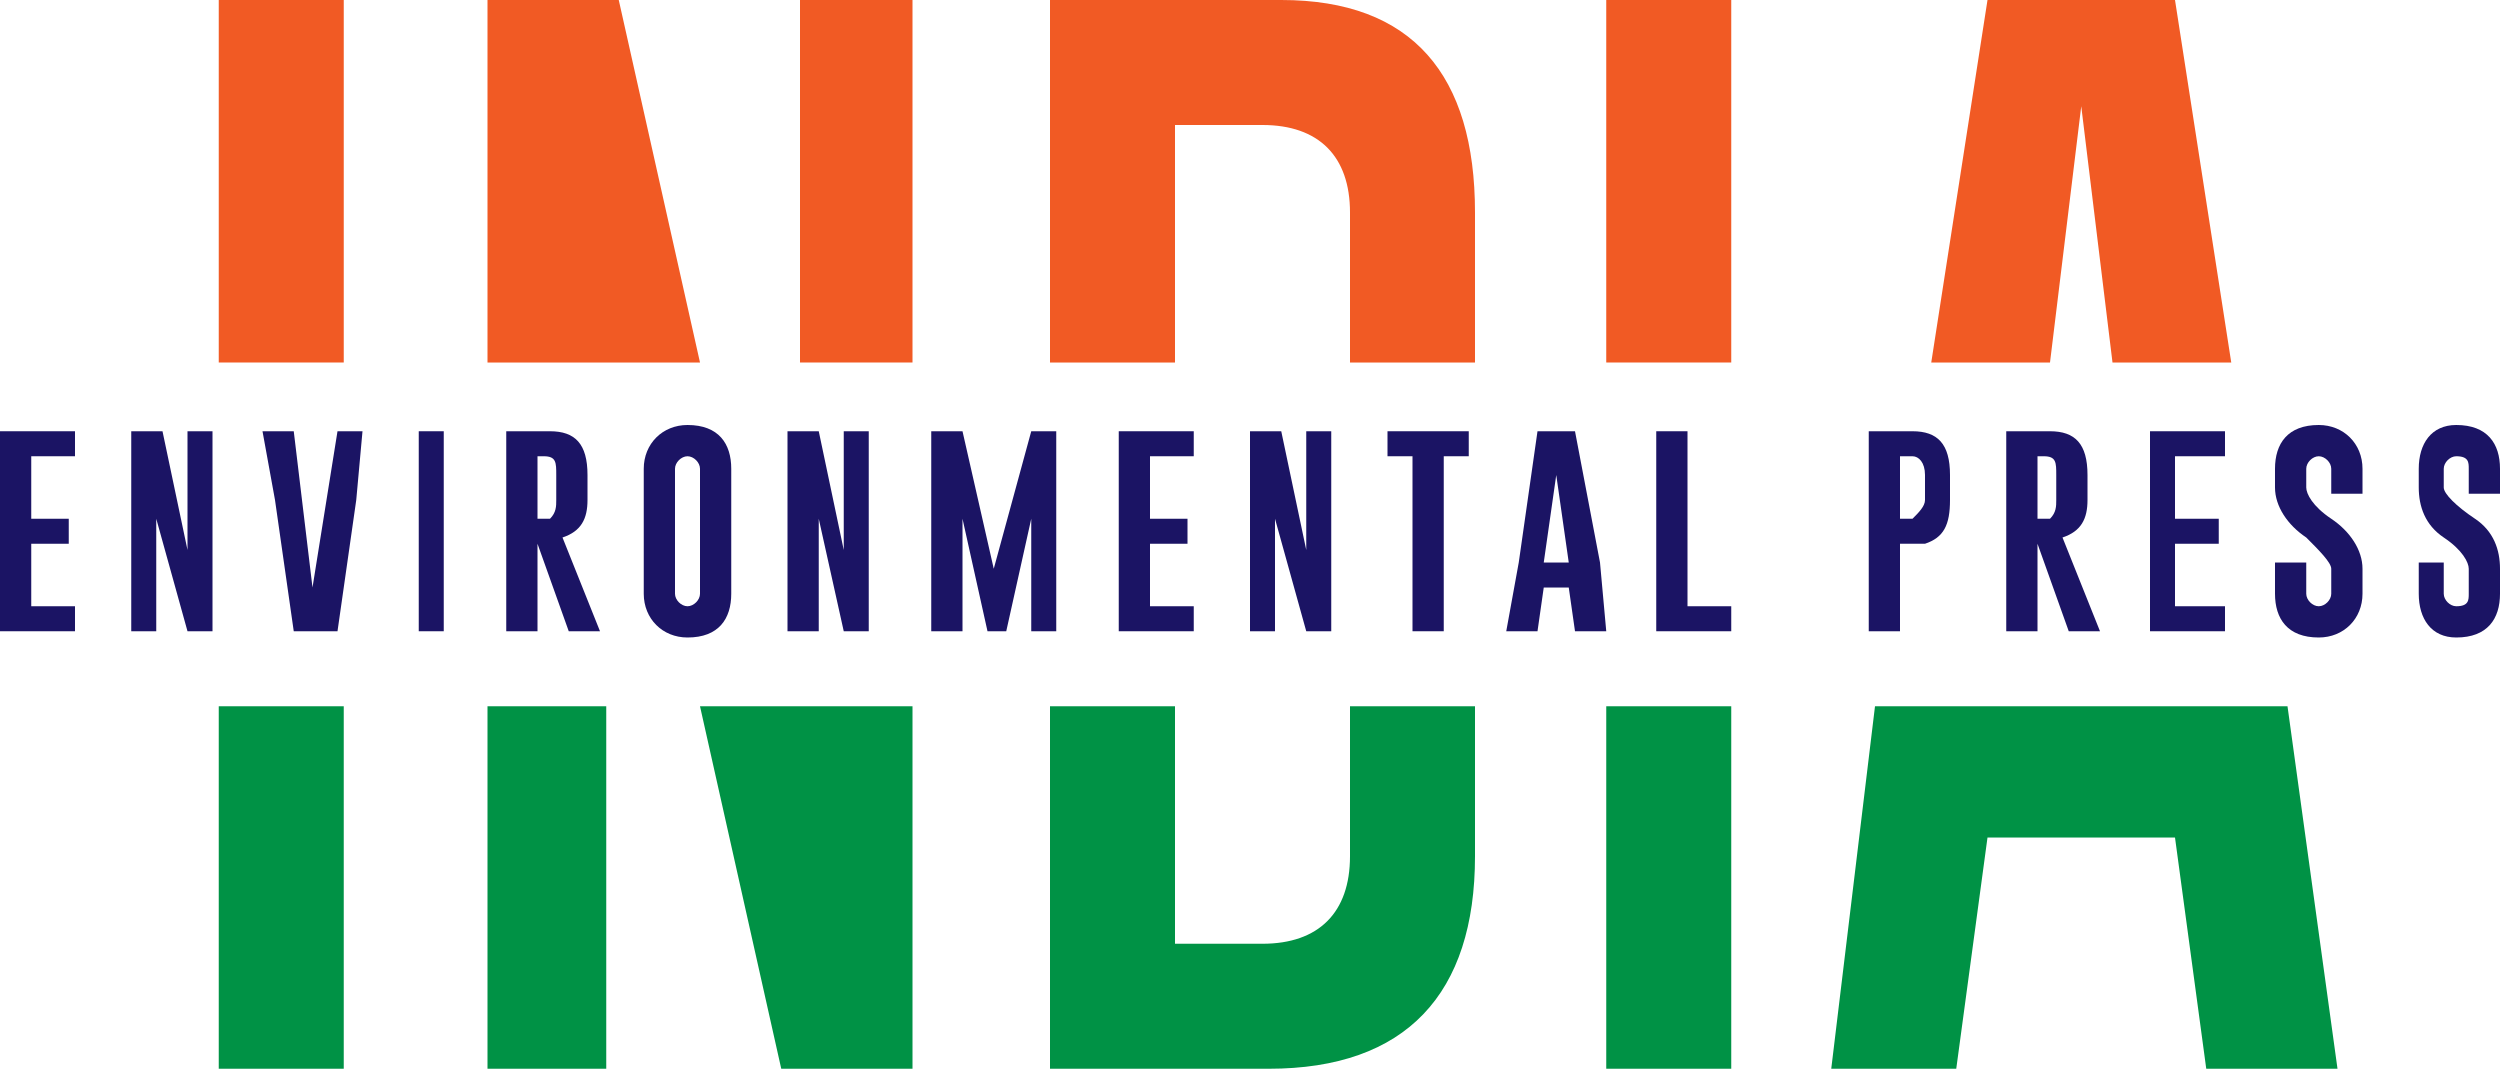
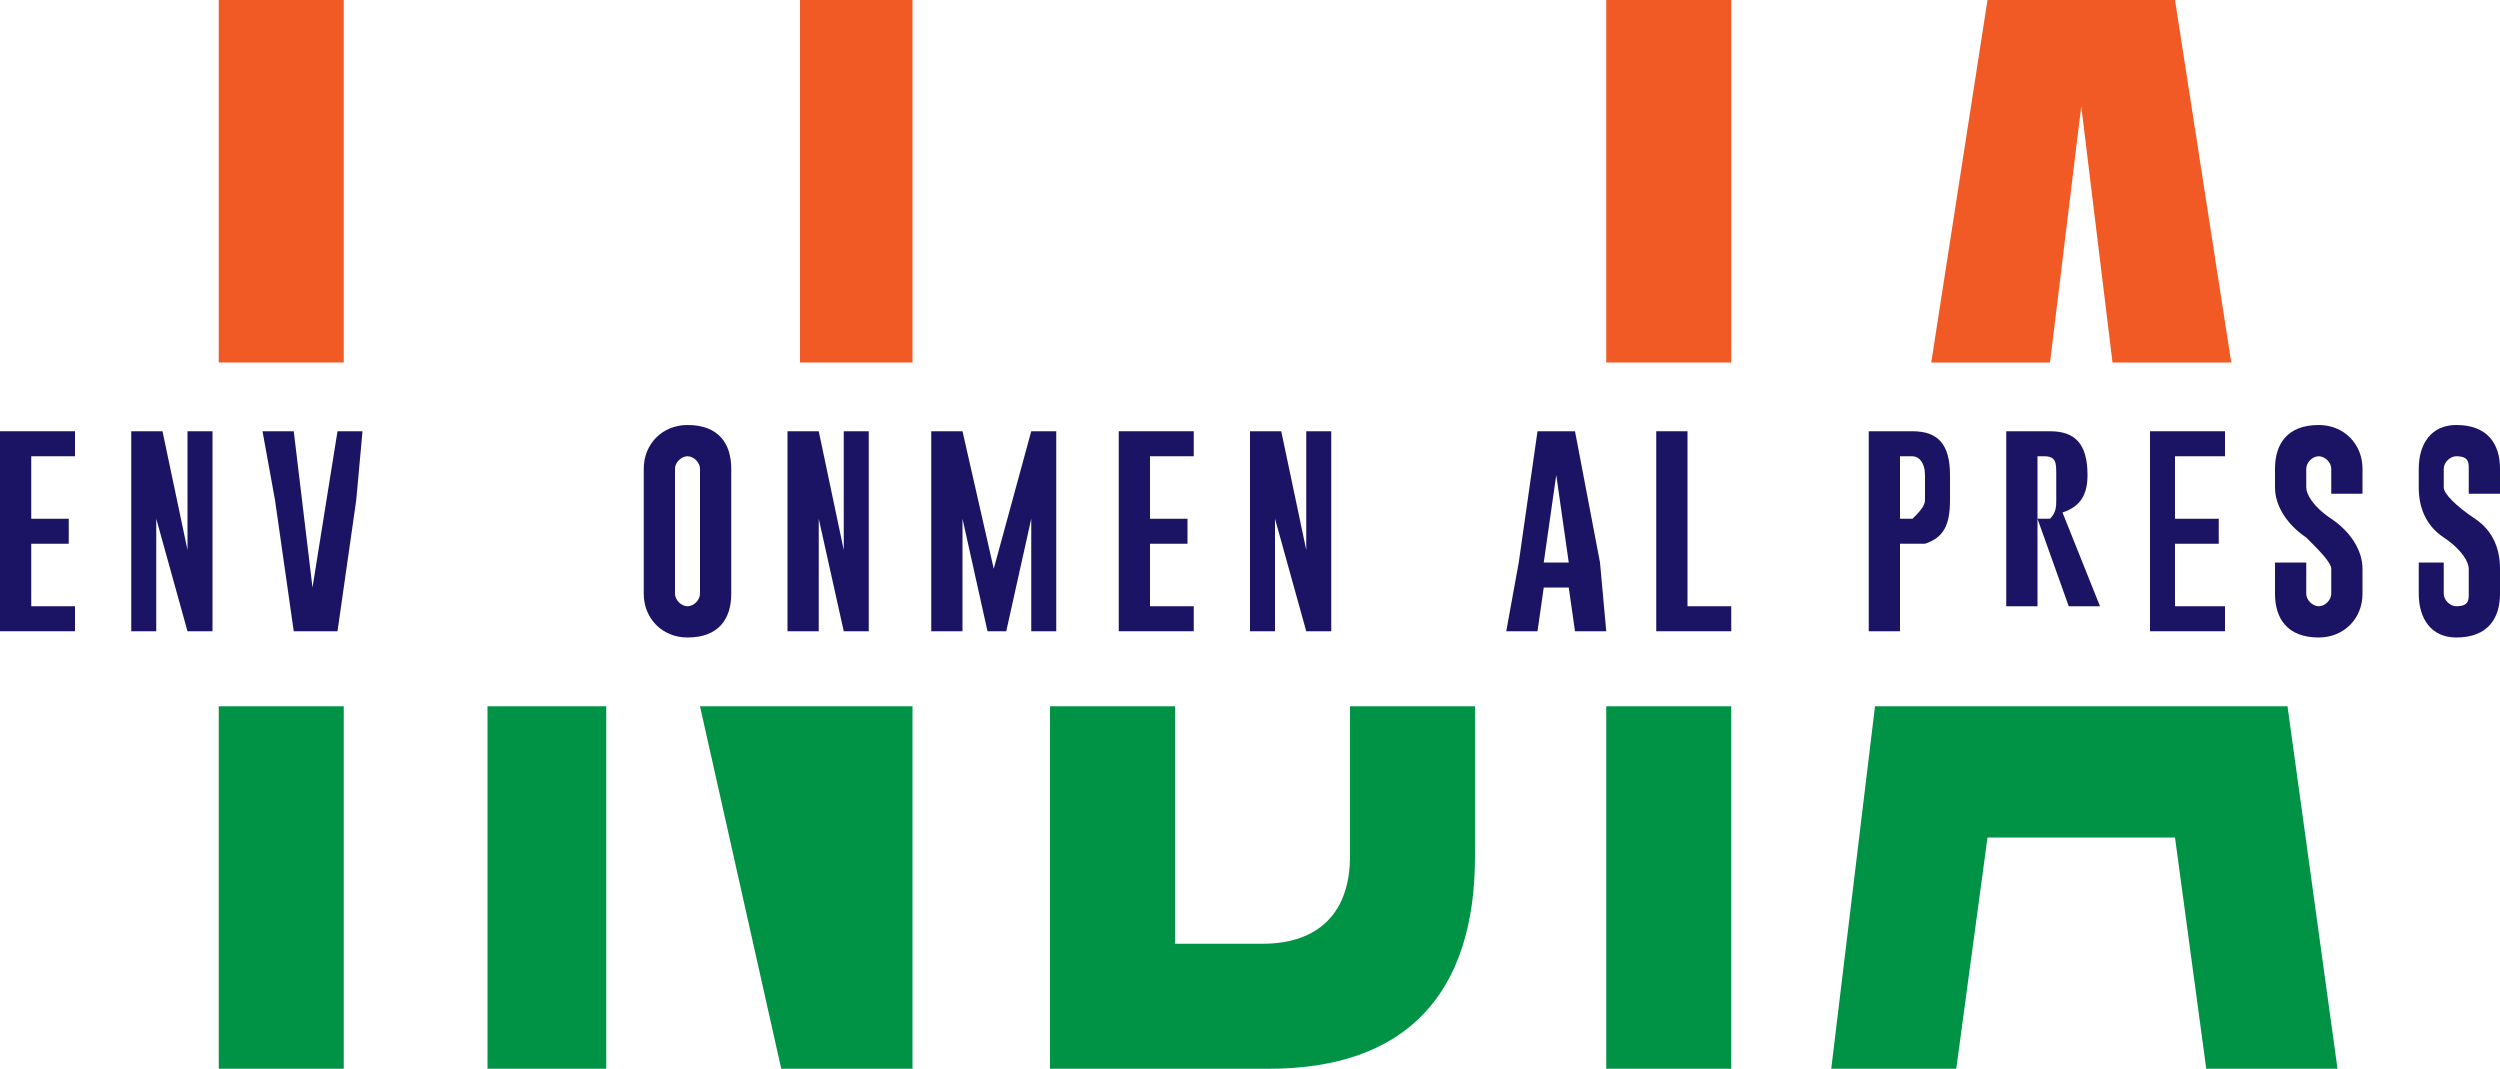
<svg xmlns="http://www.w3.org/2000/svg" xml:space="preserve" width="400" height="171" style="clip-rule:evenodd;fill-rule:evenodd;image-rendering:optimizeQuality;shape-rendering:geometricPrecision;text-rendering:geometricPrecision" viewBox="0 0 400 171" id="svg69">
  <defs id="defs4">
    <style type="text/css" id="style2">       .fil1 {fill:#009245;fill-rule:nonzero}    .fil2 {fill:#1B1464;fill-rule:nonzero}    .fil0 {fill:#F15A24;fill-rule:nonzero}     </style>
  </defs>
  <g id="Layer_x0020_1">
    <g id="_1001670144">
      <polygon class="fil0" points="35,58 55,58 55,0 35,0 " id="polygon7" />
-       <polygon class="fil0" points="78,0 78,58 112,58 99,0 " id="polygon9" />
-       <path class="fil0" d="M 188,58 V 20 h 14 c 9,0 14,5 14,14 v 24 h 20 V 34 C 236,12 226,0 205,0 h -37 v 58 z" id="path11" />
      <polygon class="fil0" points="338,58 357,58 348,0 318,0 309,58 328,58 333,17 " id="polygon13" />
      <polygon class="fil0" points="257,58 277,58 277,0 257,0 " id="polygon15" />
      <polygon class="fil0" points="128,0 128,58 146,58 146,0 " id="polygon17" />
      <polygon class="fil1" points="55,113 35,113 35,171 55,171 " id="polygon19" />
      <path class="fil1" d="m 216,113 v 24 c 0,9 -5,14 -14,14 h -14 v -38 h -20 v 58 h 35 c 22,0 33,-12 33,-34 v -24 z" id="path21" />
      <polygon class="fil1" points="313,171 318,134 348,134 353,171 374,171 366,113 300,113 293,171 " id="polygon23" />
      <polygon class="fil1" points="277,113 257,113 257,171 277,171 " id="polygon25" />
      <polygon class="fil1" points="97,113 78,113 78,171 97,171 " id="polygon27" />
      <polygon class="fil1" points="146,171 146,113 112,113 125,171 " id="polygon29" />
      <polygon class="fil2" points="12,73 5,73 5,83 11,83 11,87 5,87 5,97 12,97 12,101 0,101 0,69 12,69 " id="polygon31" />
      <polygon class="fil2" points="30,88 30,69 34,69 34,101 30,101 25,83 25,101 21,101 21,69 26,69 " id="polygon33" />
      <polygon class="fil2" points="44,80 42,69 47,69 50,94 54,69 58,69 57,80 54,101 47,101 " id="polygon35" />
-       <polygon class="fil2" points="71,101 67,101 67,69 71,69 " id="polygon37" />
-       <path class="fil2" d="m 86,73 v 10 h 1 c 1,0 1,0 1,0 1,-1 1,-2 1,-3 v -4 c 0,-2 0,-3 -2,-3 z m -5,-4 h 7 c 4,0 6,2 6,7 v 4 c 0,3 -1,5 -4,6 l 6,15 H 91 L 86,87 v 0 14 h -5 z" id="path39" />
      <path class="fil2" d="m 112,75 c 0,-1 -1,-2 -2,-2 v 0 c -1,0 -2,1 -2,2 v 20 c 0,1 1,2 2,2 1,0 2,-1 2,-2 z m 5,20 c 0,4 -2,7 -7,7 -4,0 -7,-3 -7,-7 V 75 c 0,-4 3,-7 7,-7 5,0 7,3 7,7 z" id="path41" />
      <polygon class="fil2" points="135,88 135,69 139,69 139,101 135,101 131,83 131,101 126,101 126,69 131,69 " id="polygon43" />
      <polygon class="fil2" points="169,69 169,101 165,101 165,83 161,101 158,101 154,83 154,101 149,101 149,69 154,69 159,91 165,69 " id="polygon45" />
      <polygon class="fil2" points="191,73 184,73 184,83 190,83 190,87 184,87 184,97 191,97 191,101 179,101 179,69 191,69 " id="polygon47" />
      <polygon class="fil2" points="209,88 209,69 213,69 213,101 209,101 204,83 204,101 200,101 200,69 205,69 " id="polygon49" />
-       <polygon class="fil2" points="231,73 231,101 226,101 226,73 222,73 222,69 235,69 235,73 " id="polygon51" />
      <path class="fil2" d="m 251,90 -2,-14 -2,14 z m 5,0 1,11 h -5 l -1,-7 h -4 l -1,7 h -5 l 2,-11 3,-21 h 6 z" id="path53" />
      <polygon class="fil2" points="270,69 270,97 277,97 277,101 265,101 265,69 " id="polygon55" />
      <path class="fil2" d="m 304,73 v 10 h 1 c 1,0 1,0 1,0 1,-1 2,-2 2,-3 v -4 c 0,-2 -1,-3 -2,-3 z m -5,-4 h 7 c 4,0 6,2 6,7 v 4 c 0,4 -1,6 -4,7 -1,0 -2,0 -3,0 h -1 v 14 h -5 z" id="path57" />
-       <path class="fil2" d="m 326,73 v 10 h 1 c 0,0 1,0 1,0 1,-1 1,-2 1,-3 v -4 c 0,-2 0,-3 -2,-3 z m -5,-4 h 7 c 4,0 6,2 6,7 v 4 c 0,3 -1,5 -4,6 l 6,15 h -5 l -5,-14 v 0 14 h -5 z" id="path59" />
+       <path class="fil2" d="m 326,73 v 10 h 1 c 0,0 1,0 1,0 1,-1 1,-2 1,-3 v -4 c 0,-2 0,-3 -2,-3 z m -5,-4 h 7 c 4,0 6,2 6,7 c 0,3 -1,5 -4,6 l 6,15 h -5 l -5,-14 v 0 14 h -5 z" id="path59" />
      <polygon class="fil2" points="356,73 348,73 348,83 355,83 355,87 348,87 348,97 356,97 356,101 344,101 344,69 356,69 " id="polygon61" />
      <path class="fil2" d="m 364,75 c 0,-4 2,-7 7,-7 4,0 7,3 7,7 v 4 h -5 v -4 c 0,-1 -1,-2 -2,-2 v 0 c -1,0 -2,1 -2,2 v 3 c 0,1 1,3 4,5 3,2 5,5 5,8 v 4 c 0,4 -3,7 -7,7 -5,0 -7,-3 -7,-7 v -5 h 5 v 5 c 0,1 1,2 2,2 1,0 2,-1 2,-2 v -4 c 0,-1 -2,-3 -4,-5 -3,-2 -5,-5 -5,-8 z" id="path63" />
      <path class="fil2" d="m 387,75 c 0,-4 2,-7 6,-7 5,0 7,3 7,7 v 4 h -5 v -4 c 0,-1 0,-2 -2,-2 v 0 c -1,0 -2,1 -2,2 v 3 c 0,1 2,3 5,5 3,2 4,5 4,8 v 4 c 0,4 -2,7 -7,7 -4,0 -6,-3 -6,-7 v -5 h 4 v 5 c 0,1 1,2 2,2 2,0 2,-1 2,-2 v -4 c 0,-1 -1,-3 -4,-5 -3,-2 -4,-5 -4,-8 z" id="path65" />
    </g>
  </g>
</svg>